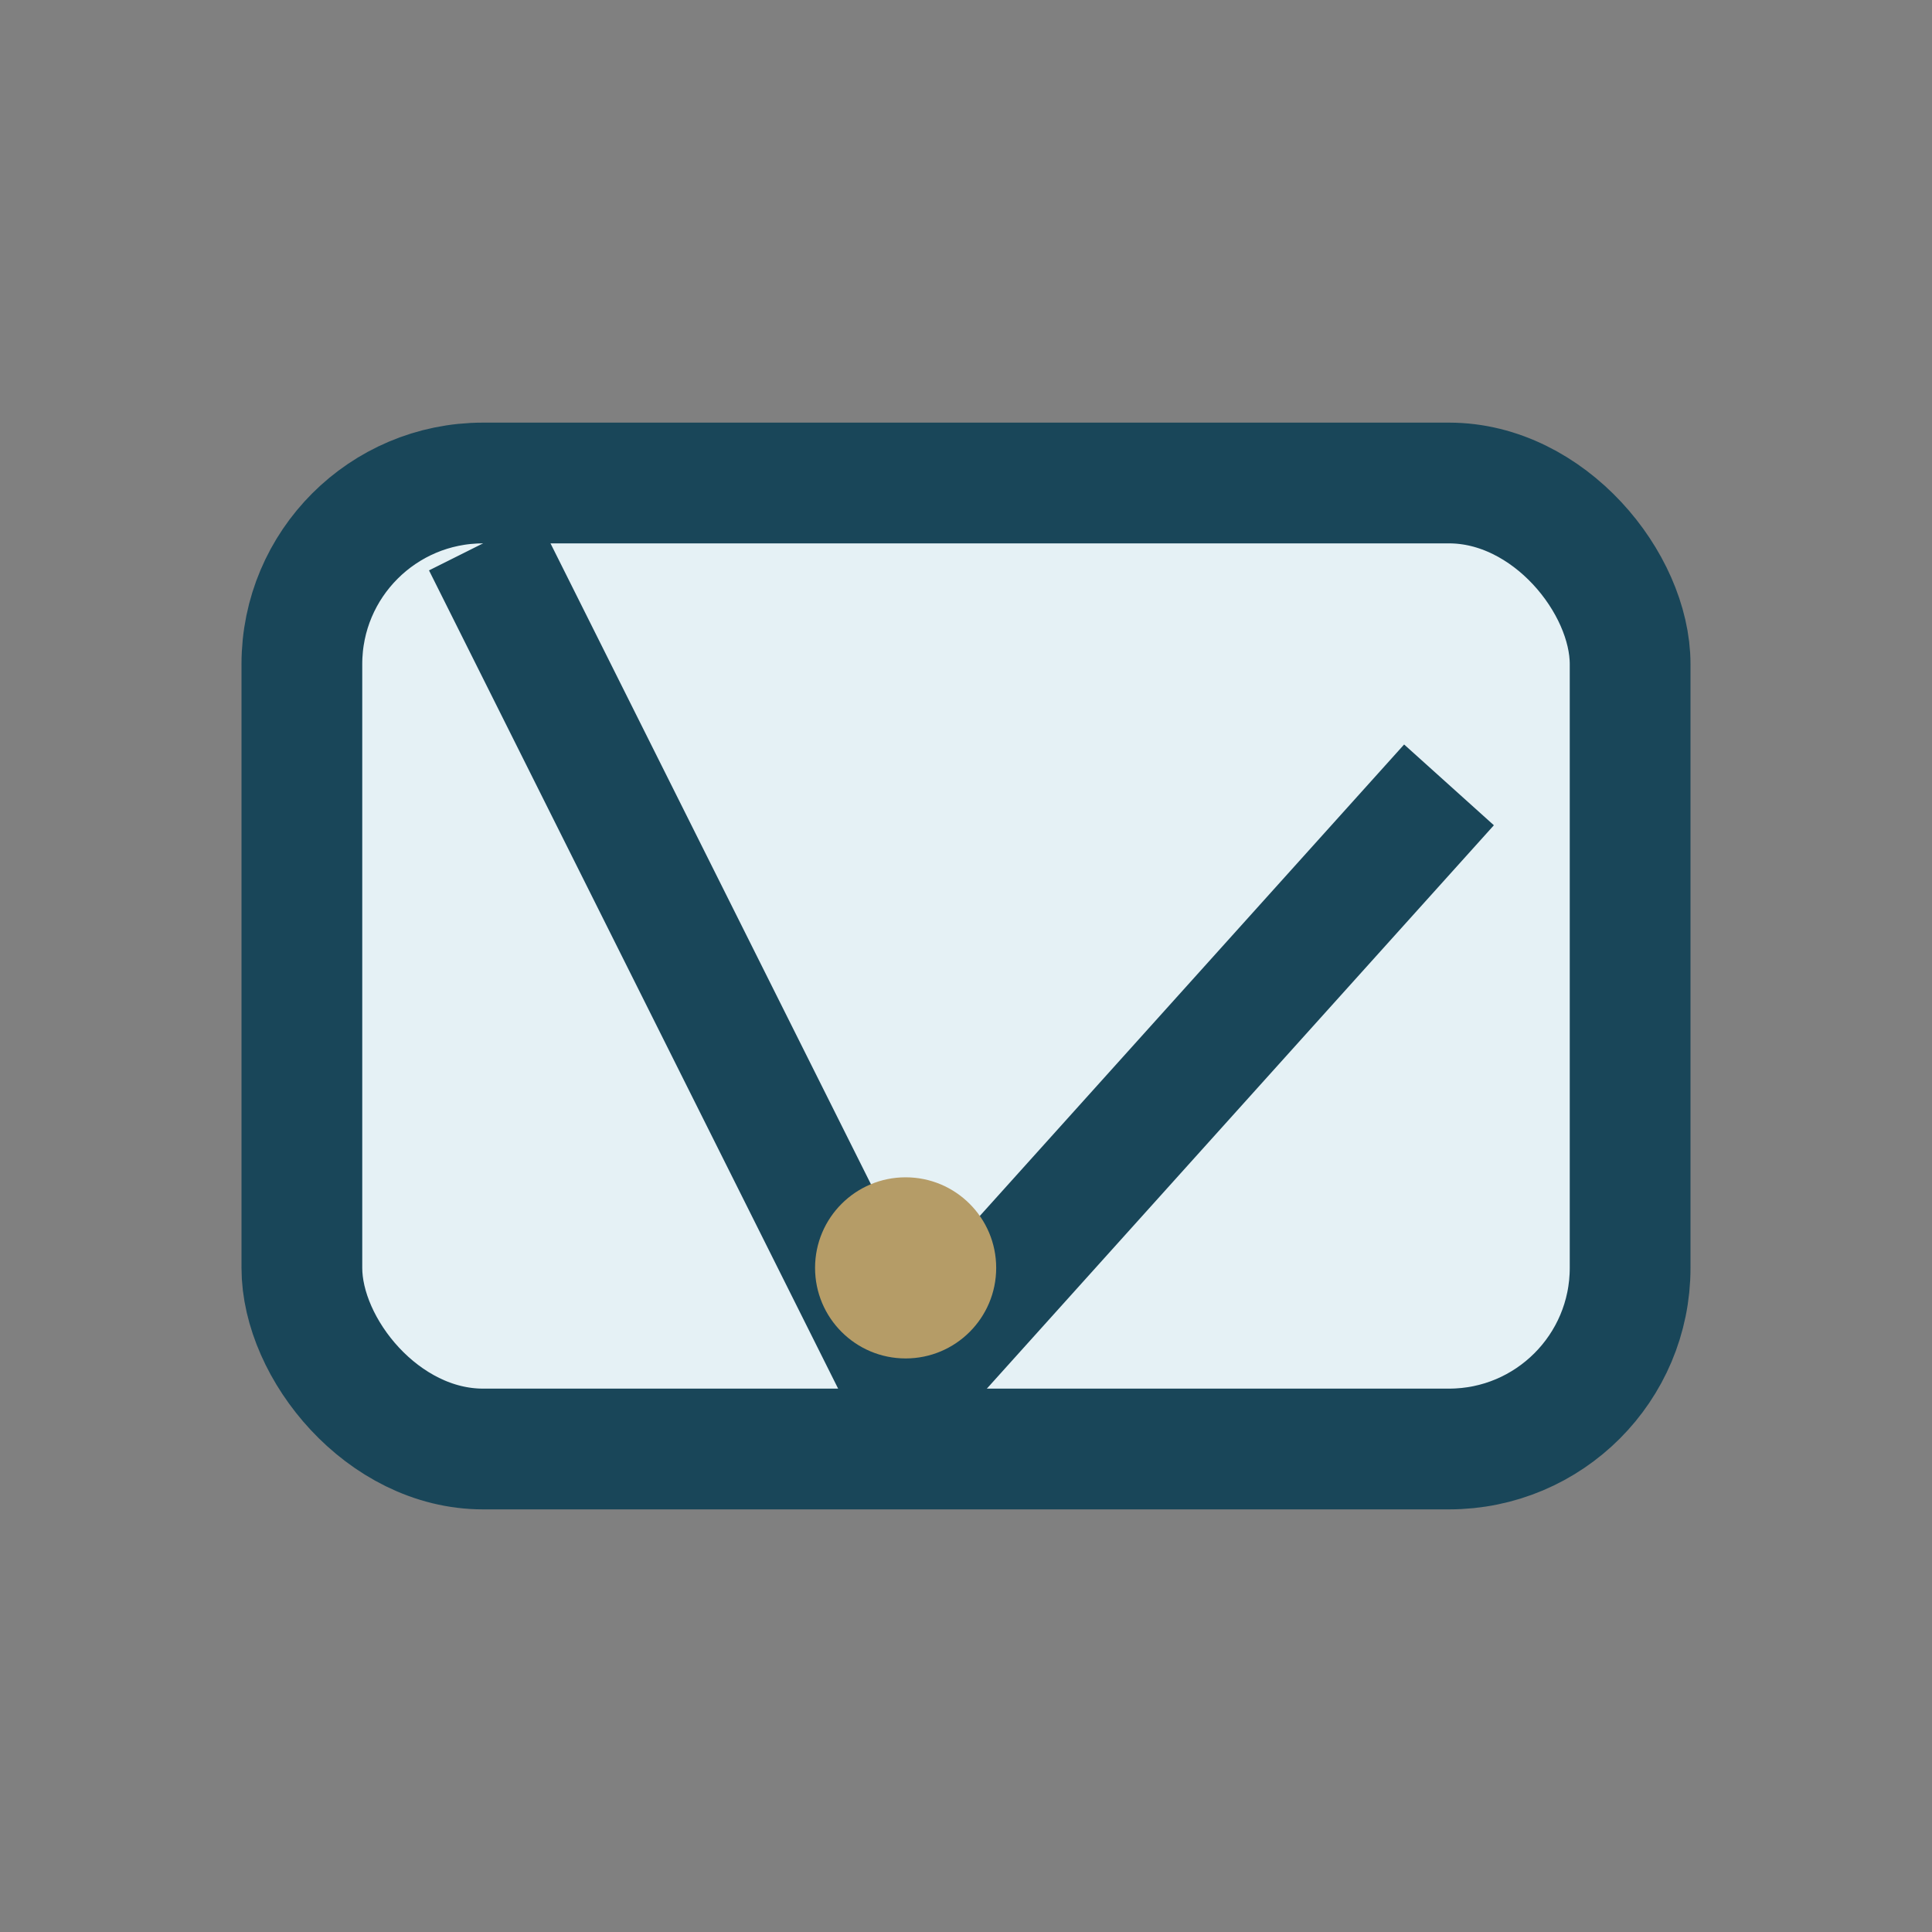
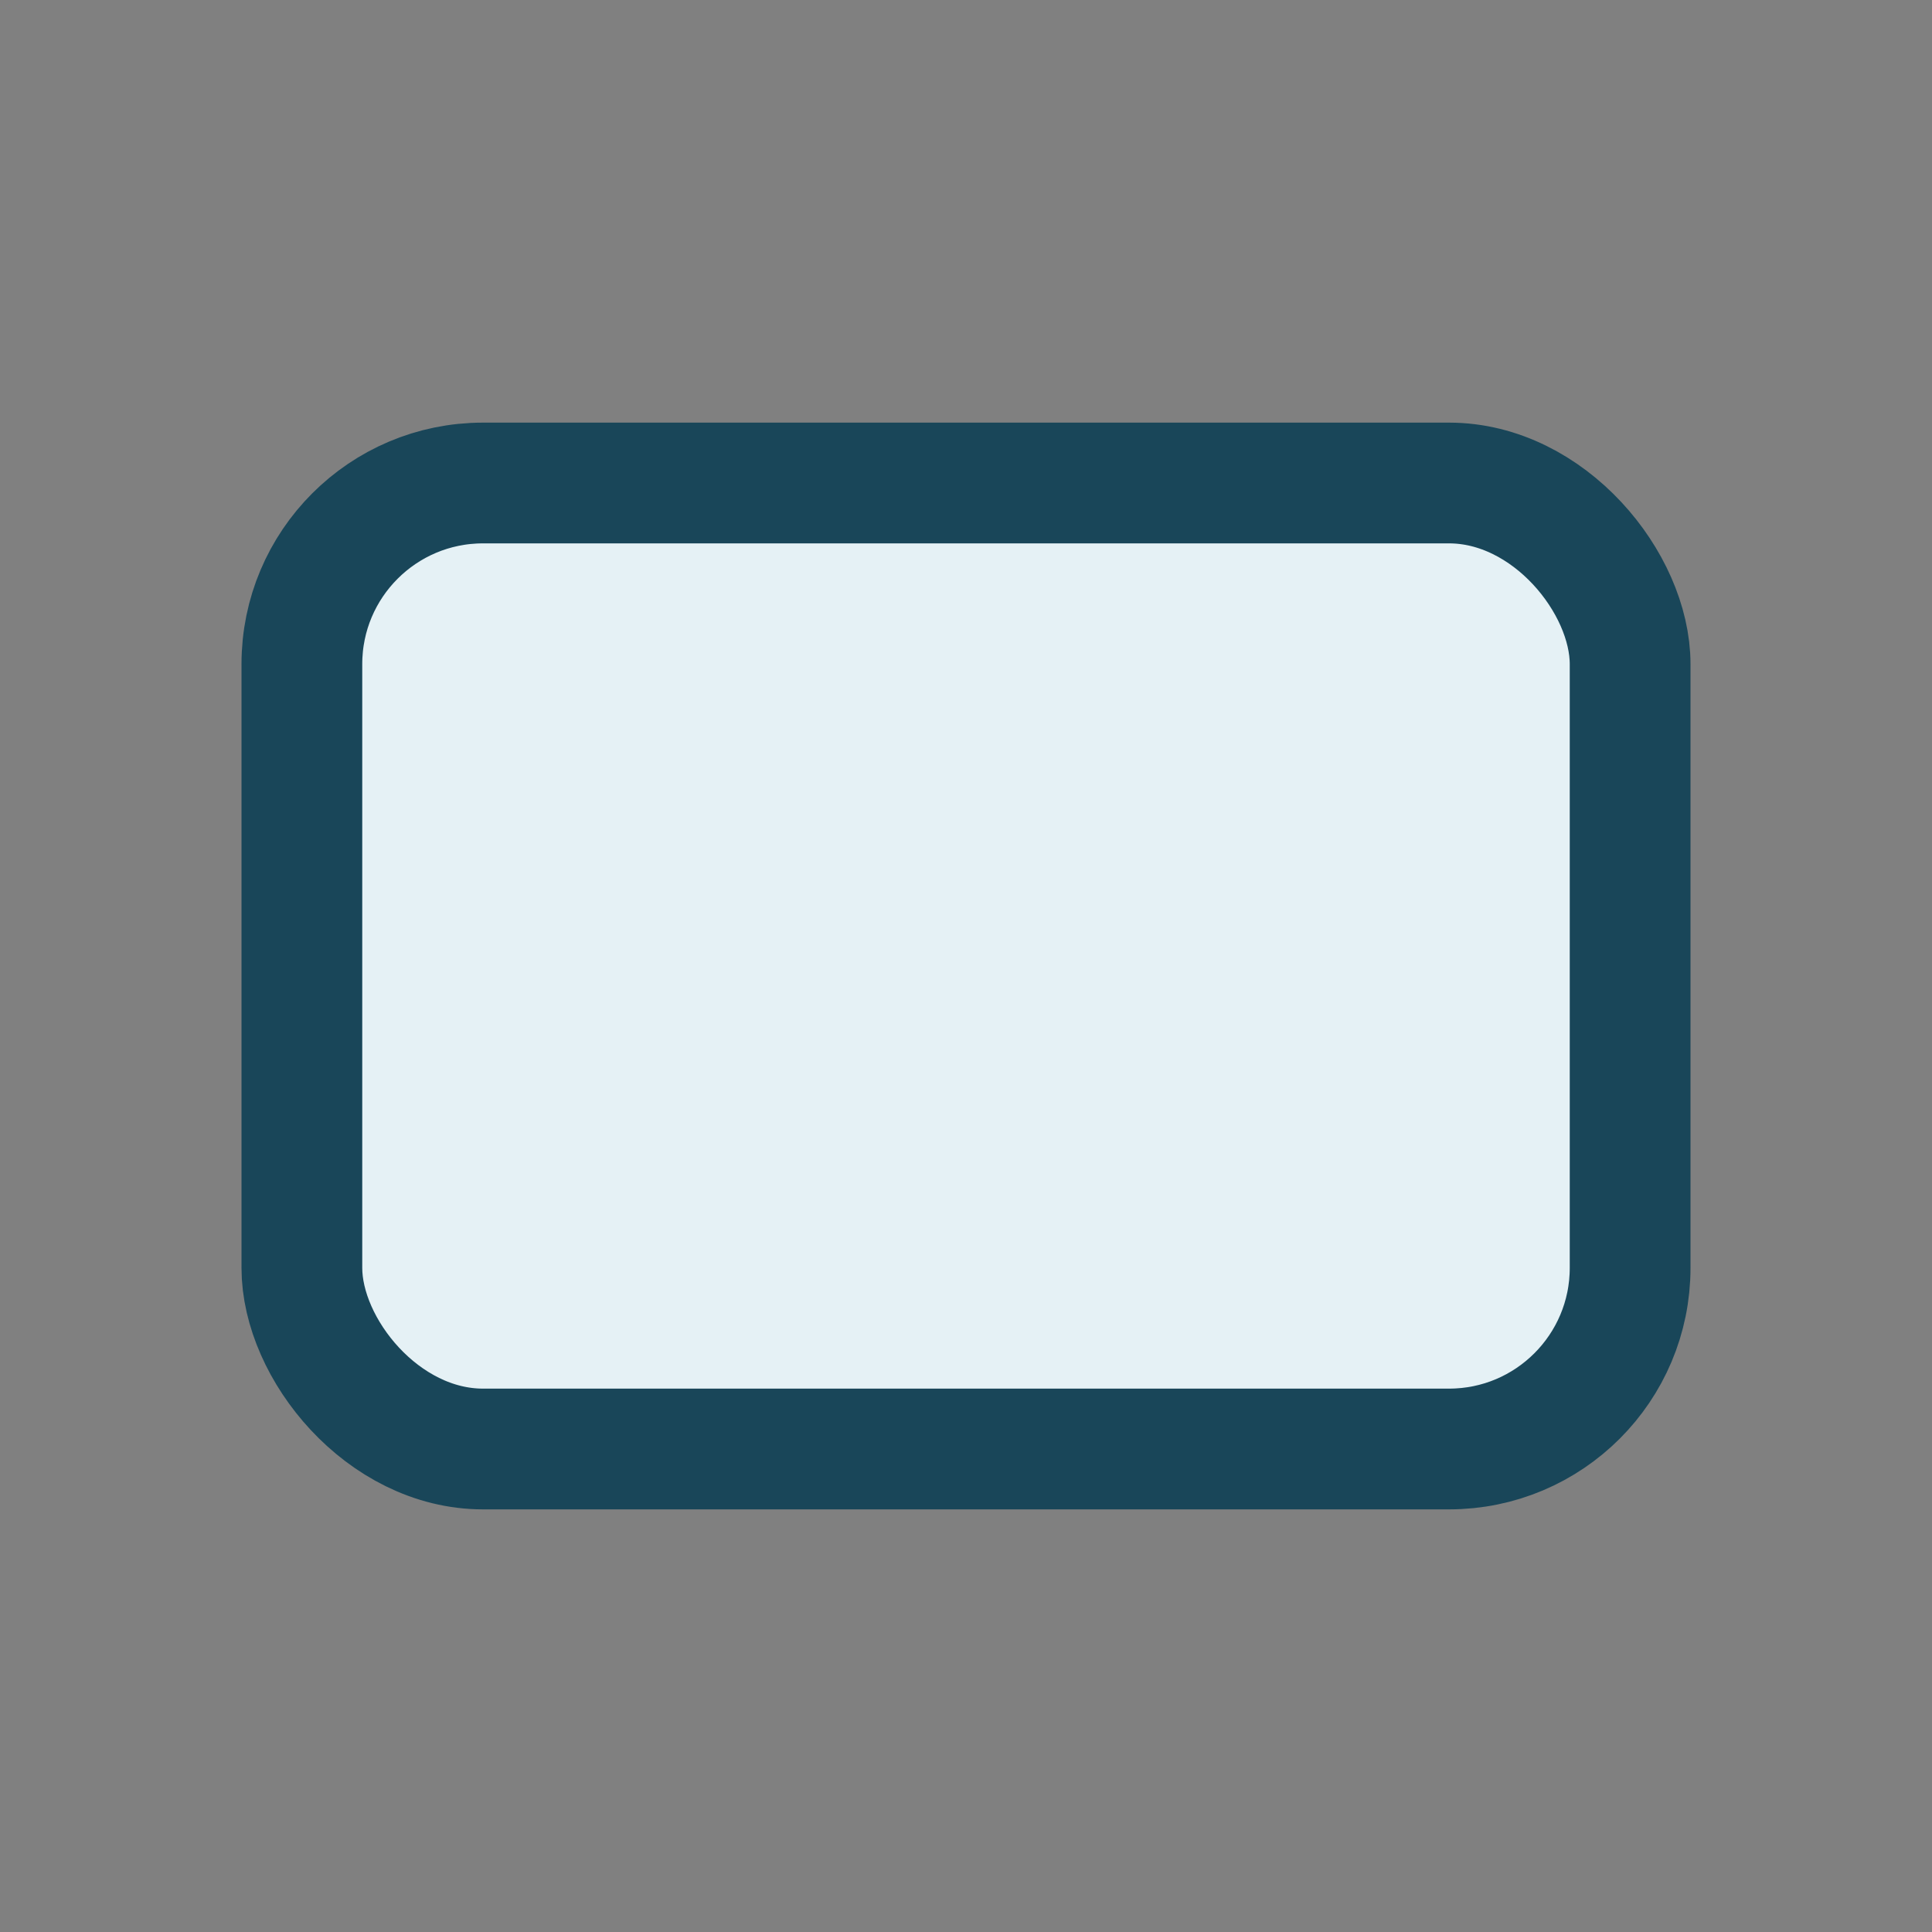
<svg xmlns="http://www.w3.org/2000/svg" width="32" height="32" viewBox="0 0 32 32">
  <rect x="0" y="0" width="32" height="32" fill="#808080" stroke="none" />
  <rect x="5" y="8" width="22" height="16" rx="3" fill="#E5F1F5" stroke="#194659" stroke-width="2" />
-   <path d="M8 9l7 14 9-10" stroke="#194659" stroke-width="2" fill="none" />
-   <circle cx="15" cy="21" r="1.5" fill="#B59C67" />
</svg>